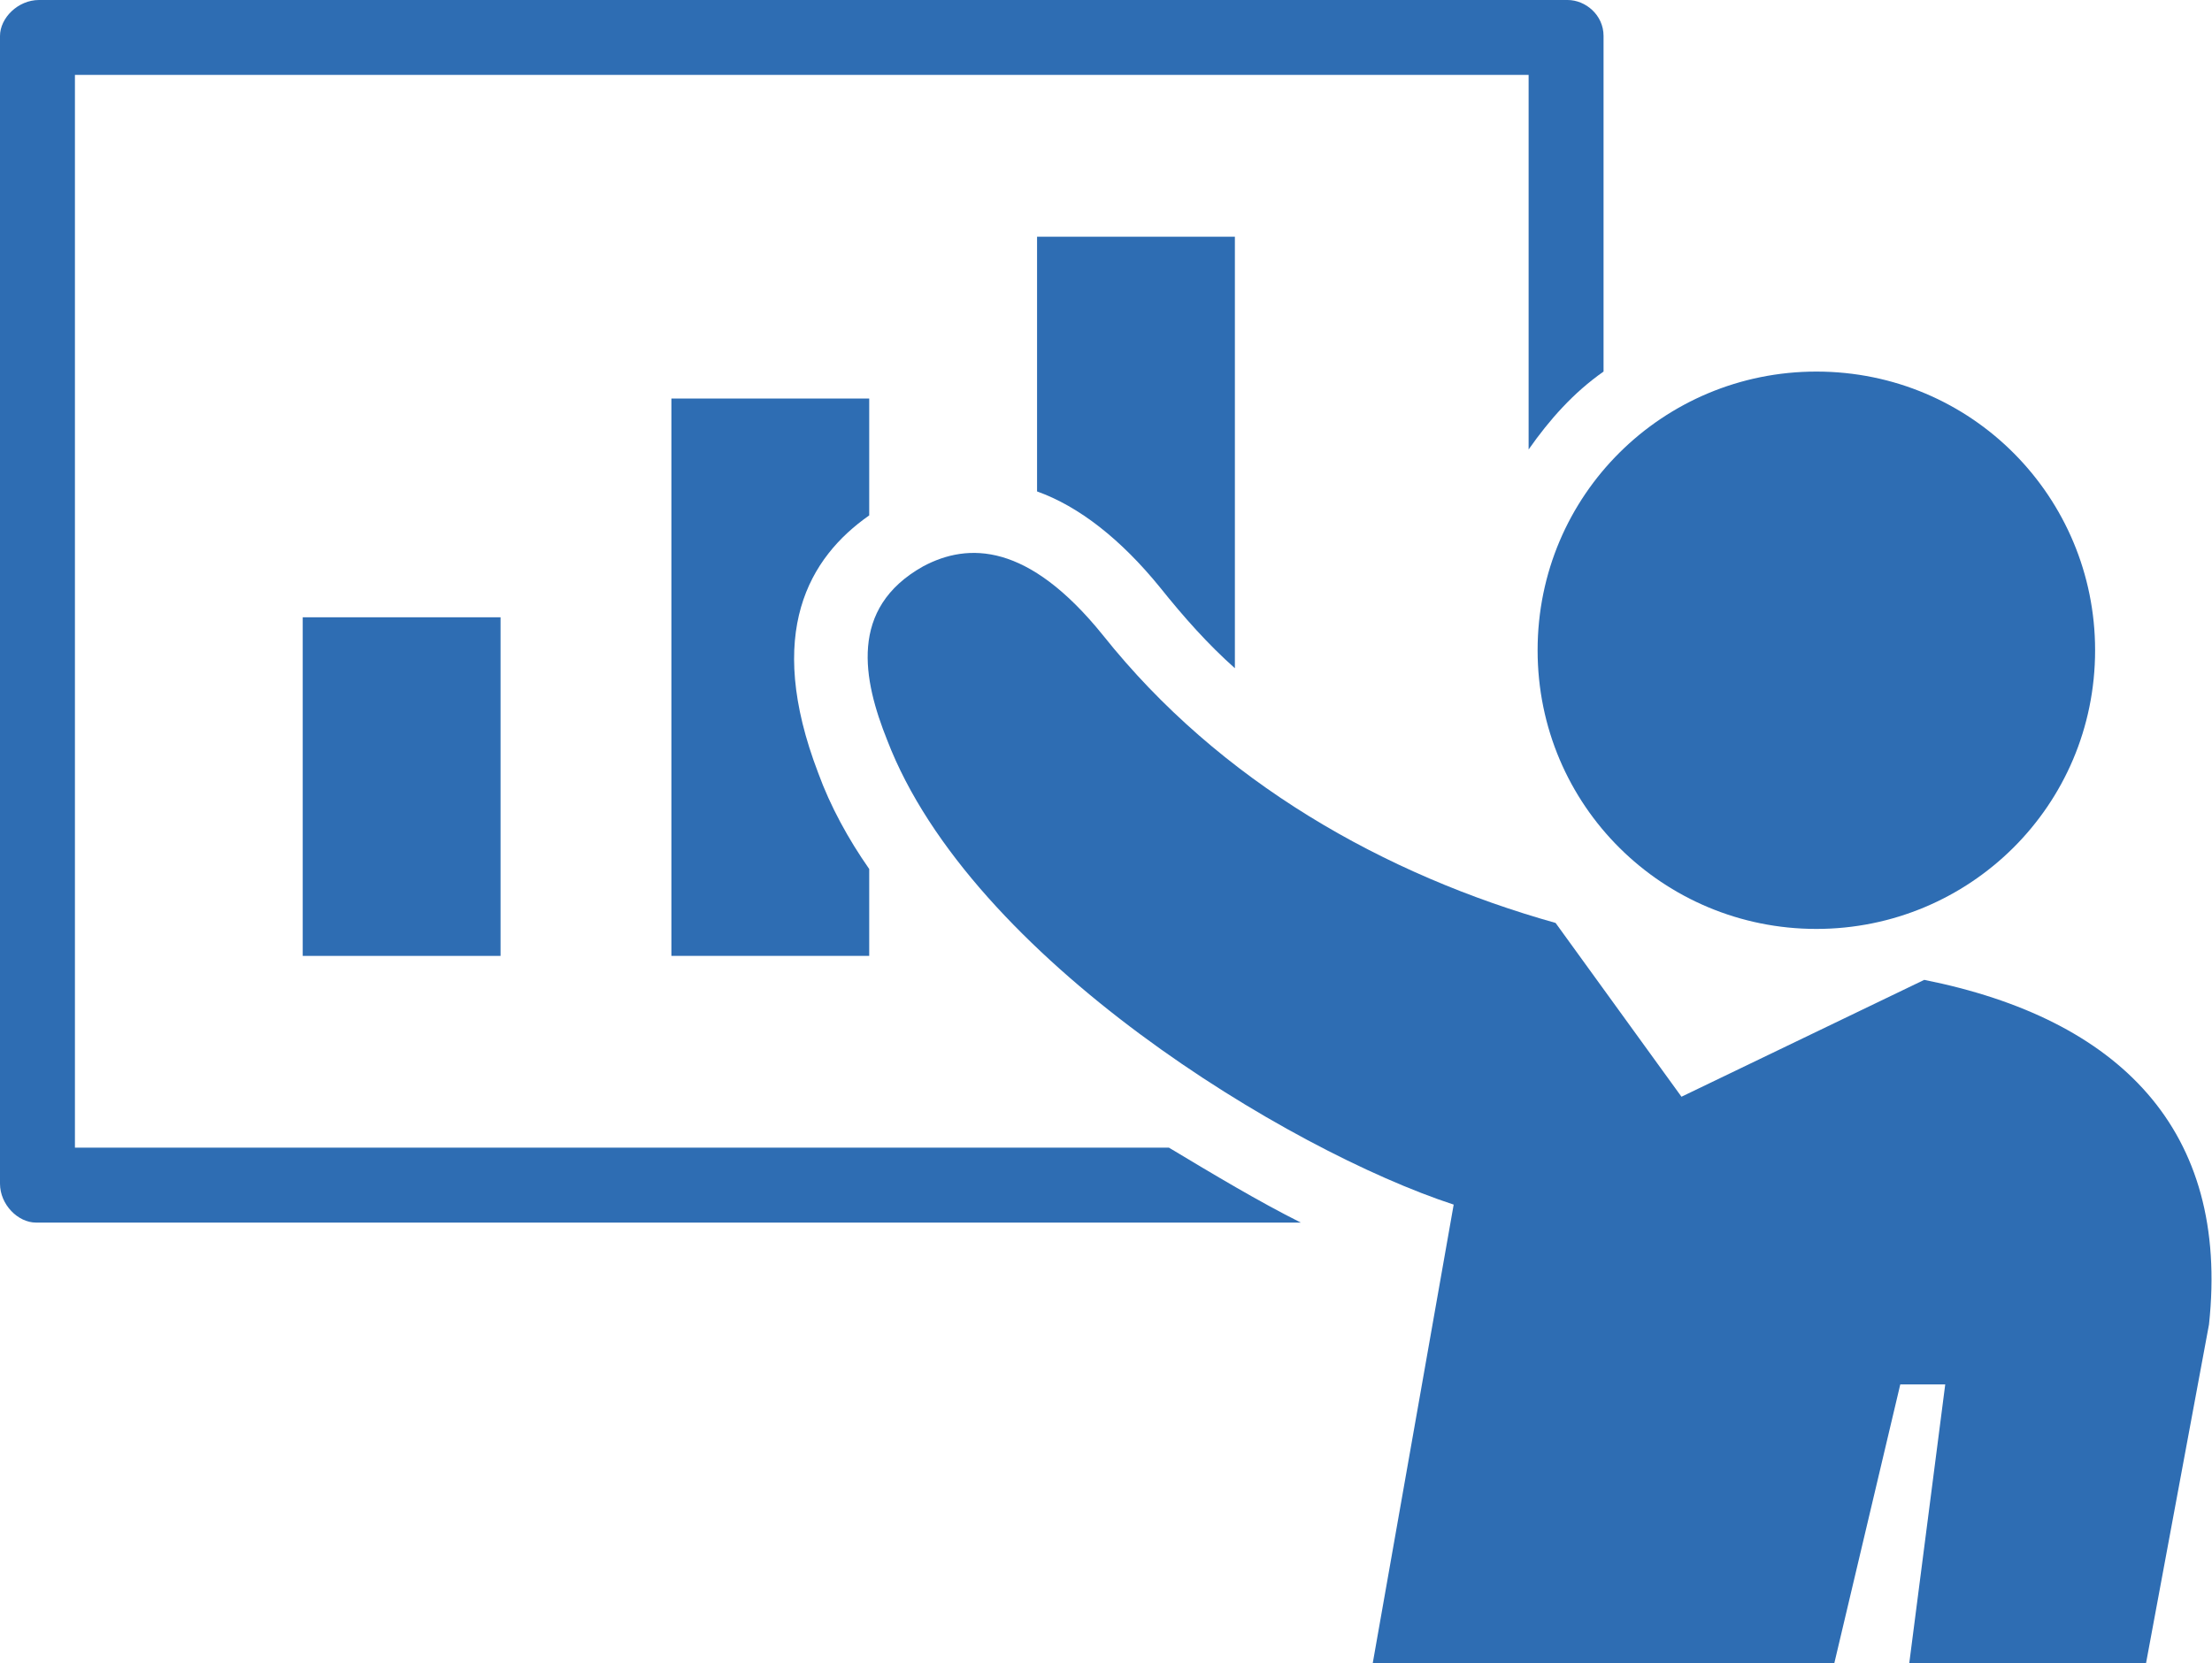
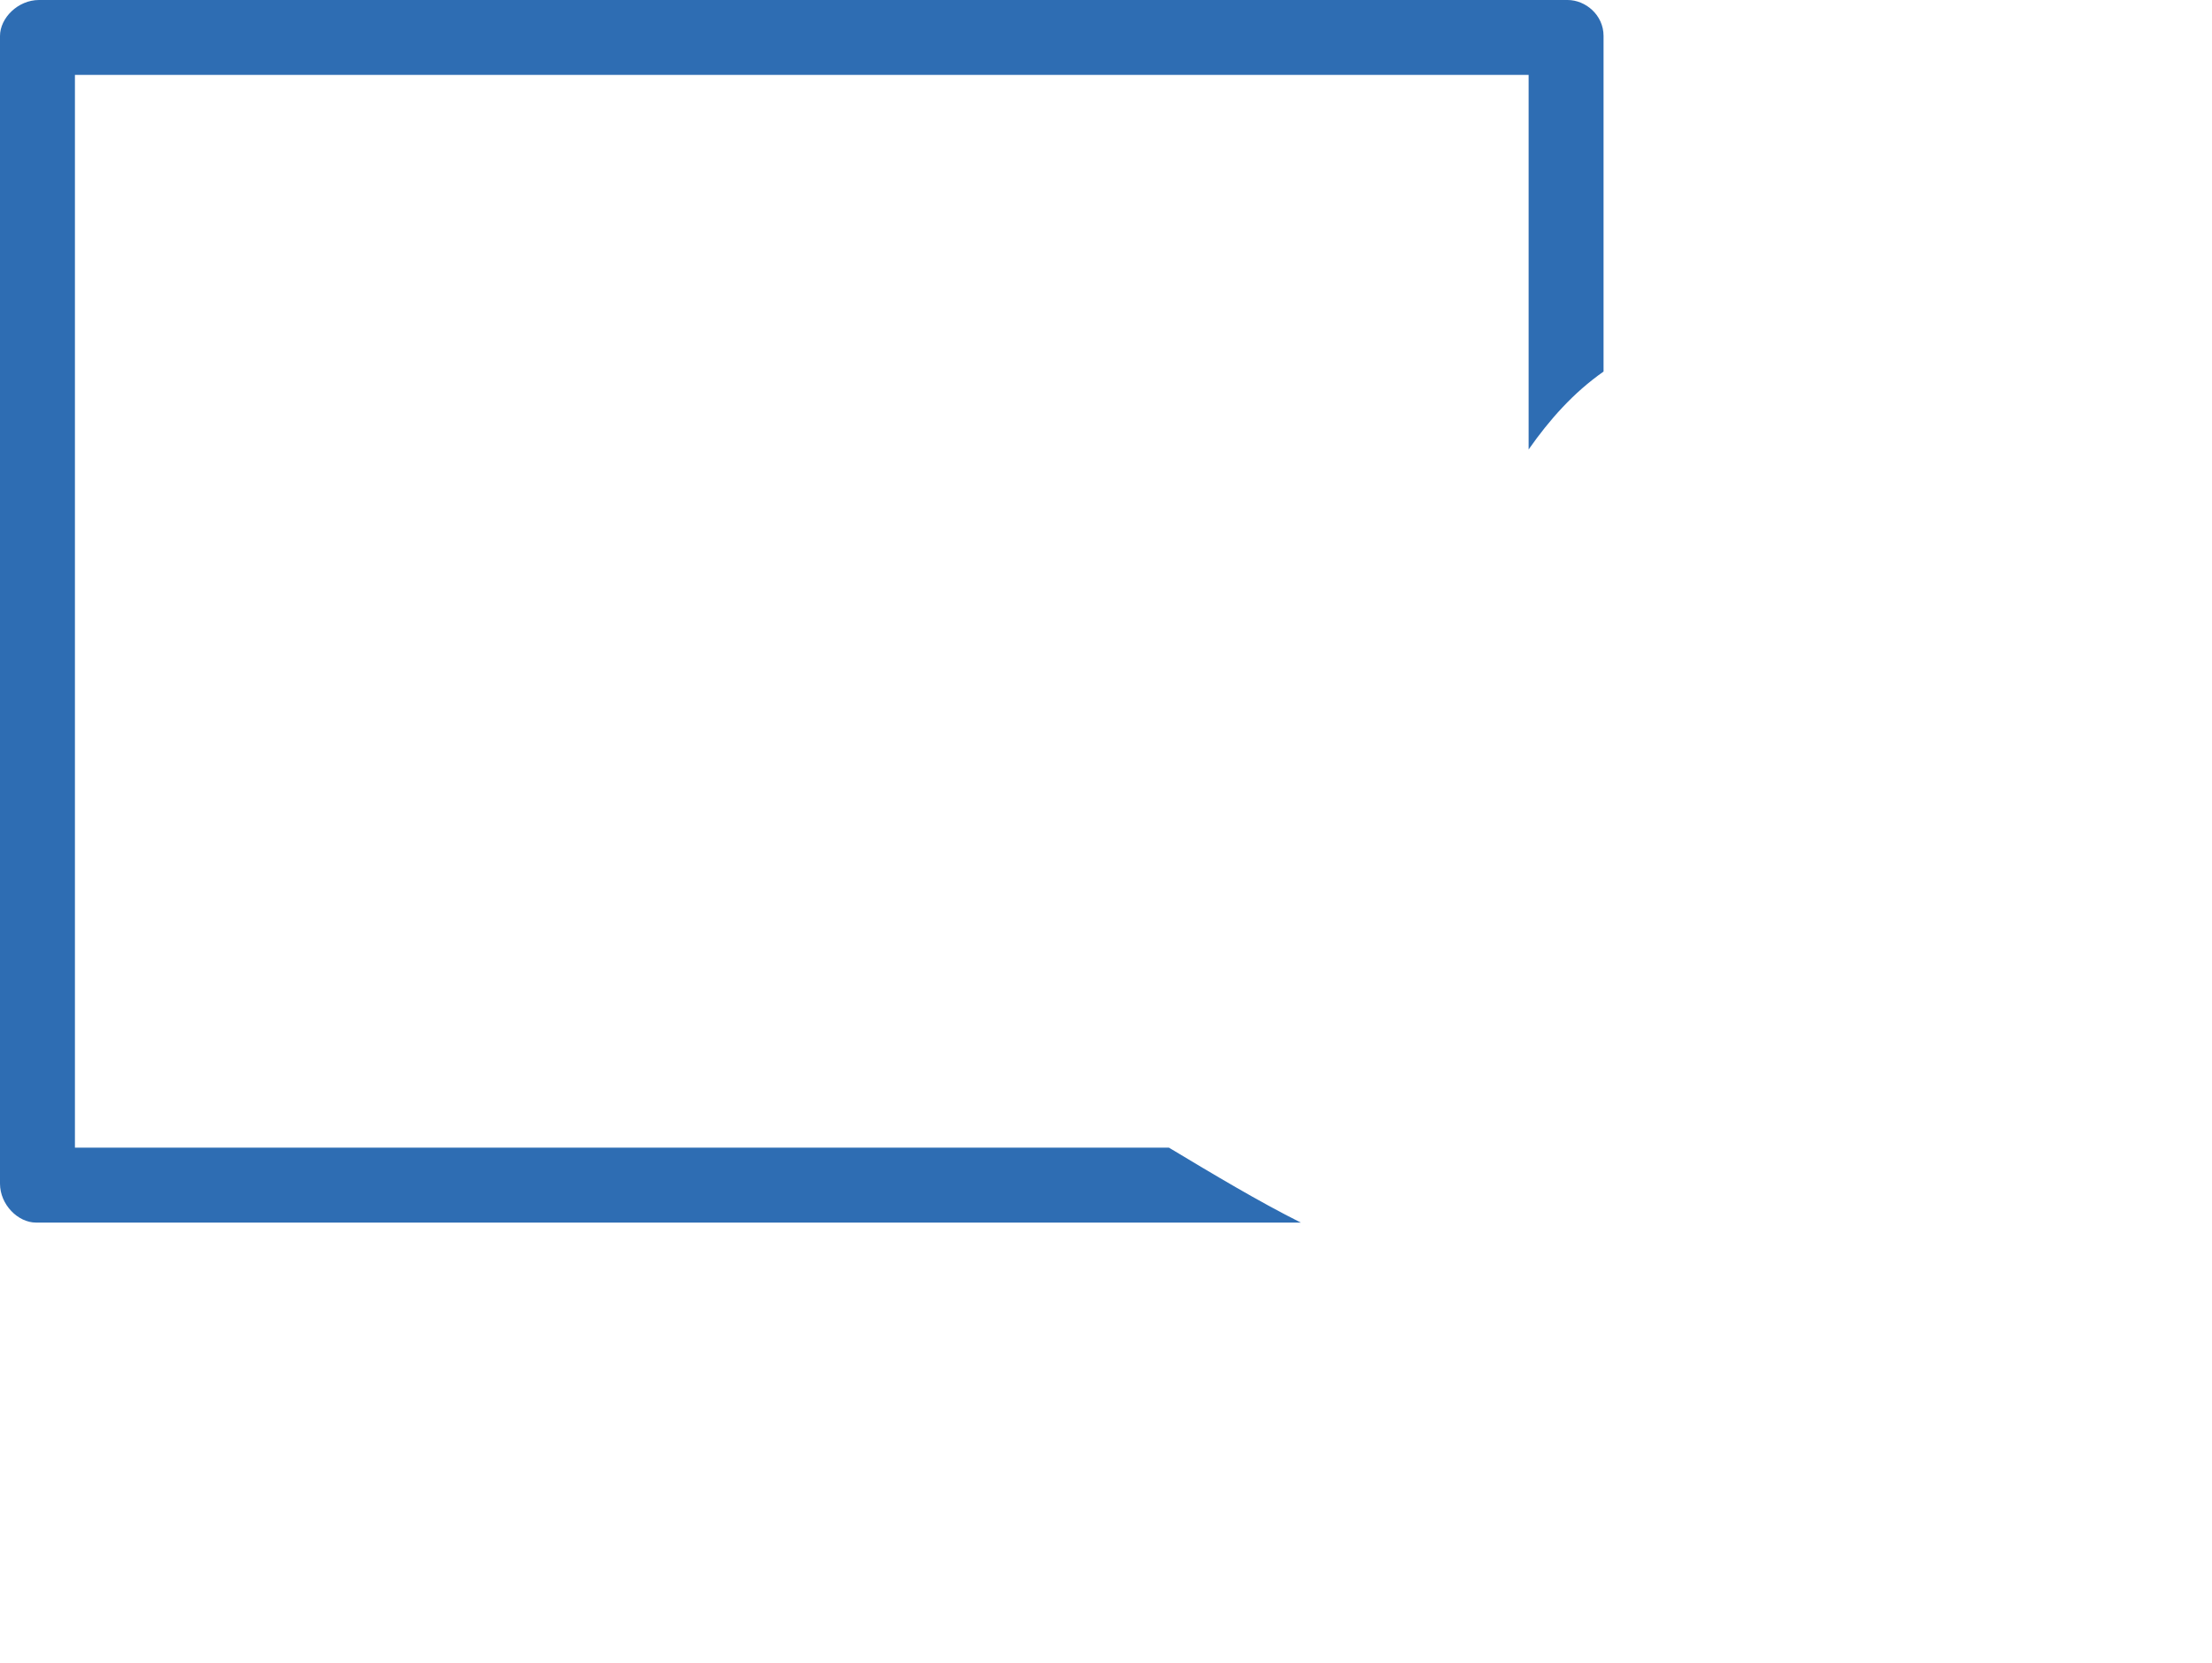
<svg xmlns="http://www.w3.org/2000/svg" version="1.1" id="Icons" x="0px" y="0px" viewBox="0 0 73.8 55.5" style="enable-background:new 0 0 73.8 55.5;" xml:space="preserve">
  <style type="text/css">
	.st0{fill:#2E6DB3;}
</style>
  <g>
-     <path class="st0" d="M34.6,7.9v8.5c1.4,0.5,2.8,1.6,4.1,3.2c0.8,1,1.6,1.9,2.5,2.7V7.9H34.6z" />
-     <path class="st0" d="M22.4,13.3v18.6H29v-2.9c-0.7-1-1.3-2.1-1.7-3.2c-1.8-4.7-0.3-7.2,1.7-8.6v-3.9H22.4z" />
-     <rect x="10.1" y="20.6" class="st0" width="6.6" height="11.3" />
    <path class="st0" d="M1.2,40.8h42.2c-1.4-0.7-2.9-1.6-4.4-2.5H2.5V2.5H51V15c0.7-1,1.5-1.9,2.5-2.6V1.2c0-0.7-0.6-1.2-1.2-1.2h-51   C0.6,0,0,0.6,0,1.2v38.3C0,40.2,0.6,40.8,1.2,40.8z" />
-     <path class="st0" d="M30.8,18.9c-2.5,1.4-2,3.8-1.2,5.8C32.4,32,43,38.4,48.5,40.2l-2.7,15.3h15.4l2.2-9.3h1.5l-1.2,9.3h7.9   l2.1-11.3c0.7-6.5-3-10.2-9.5-11.5l-8.1,3.9l-4.2-5.8c-5.7-1.6-11.2-4.7-15.1-9.6C34.3,18.1,32.3,18.1,30.8,18.9z" />
-     <path class="st0" d="M60.6,31c5.1,0,9.3-4.1,9.3-9.3c0-5.1-4.1-9.3-9.3-9.3c-5.1,0-9.3,4.1-9.3,9.3C51.3,26.9,55.5,31,60.6,31z" />
  </g>
</svg>